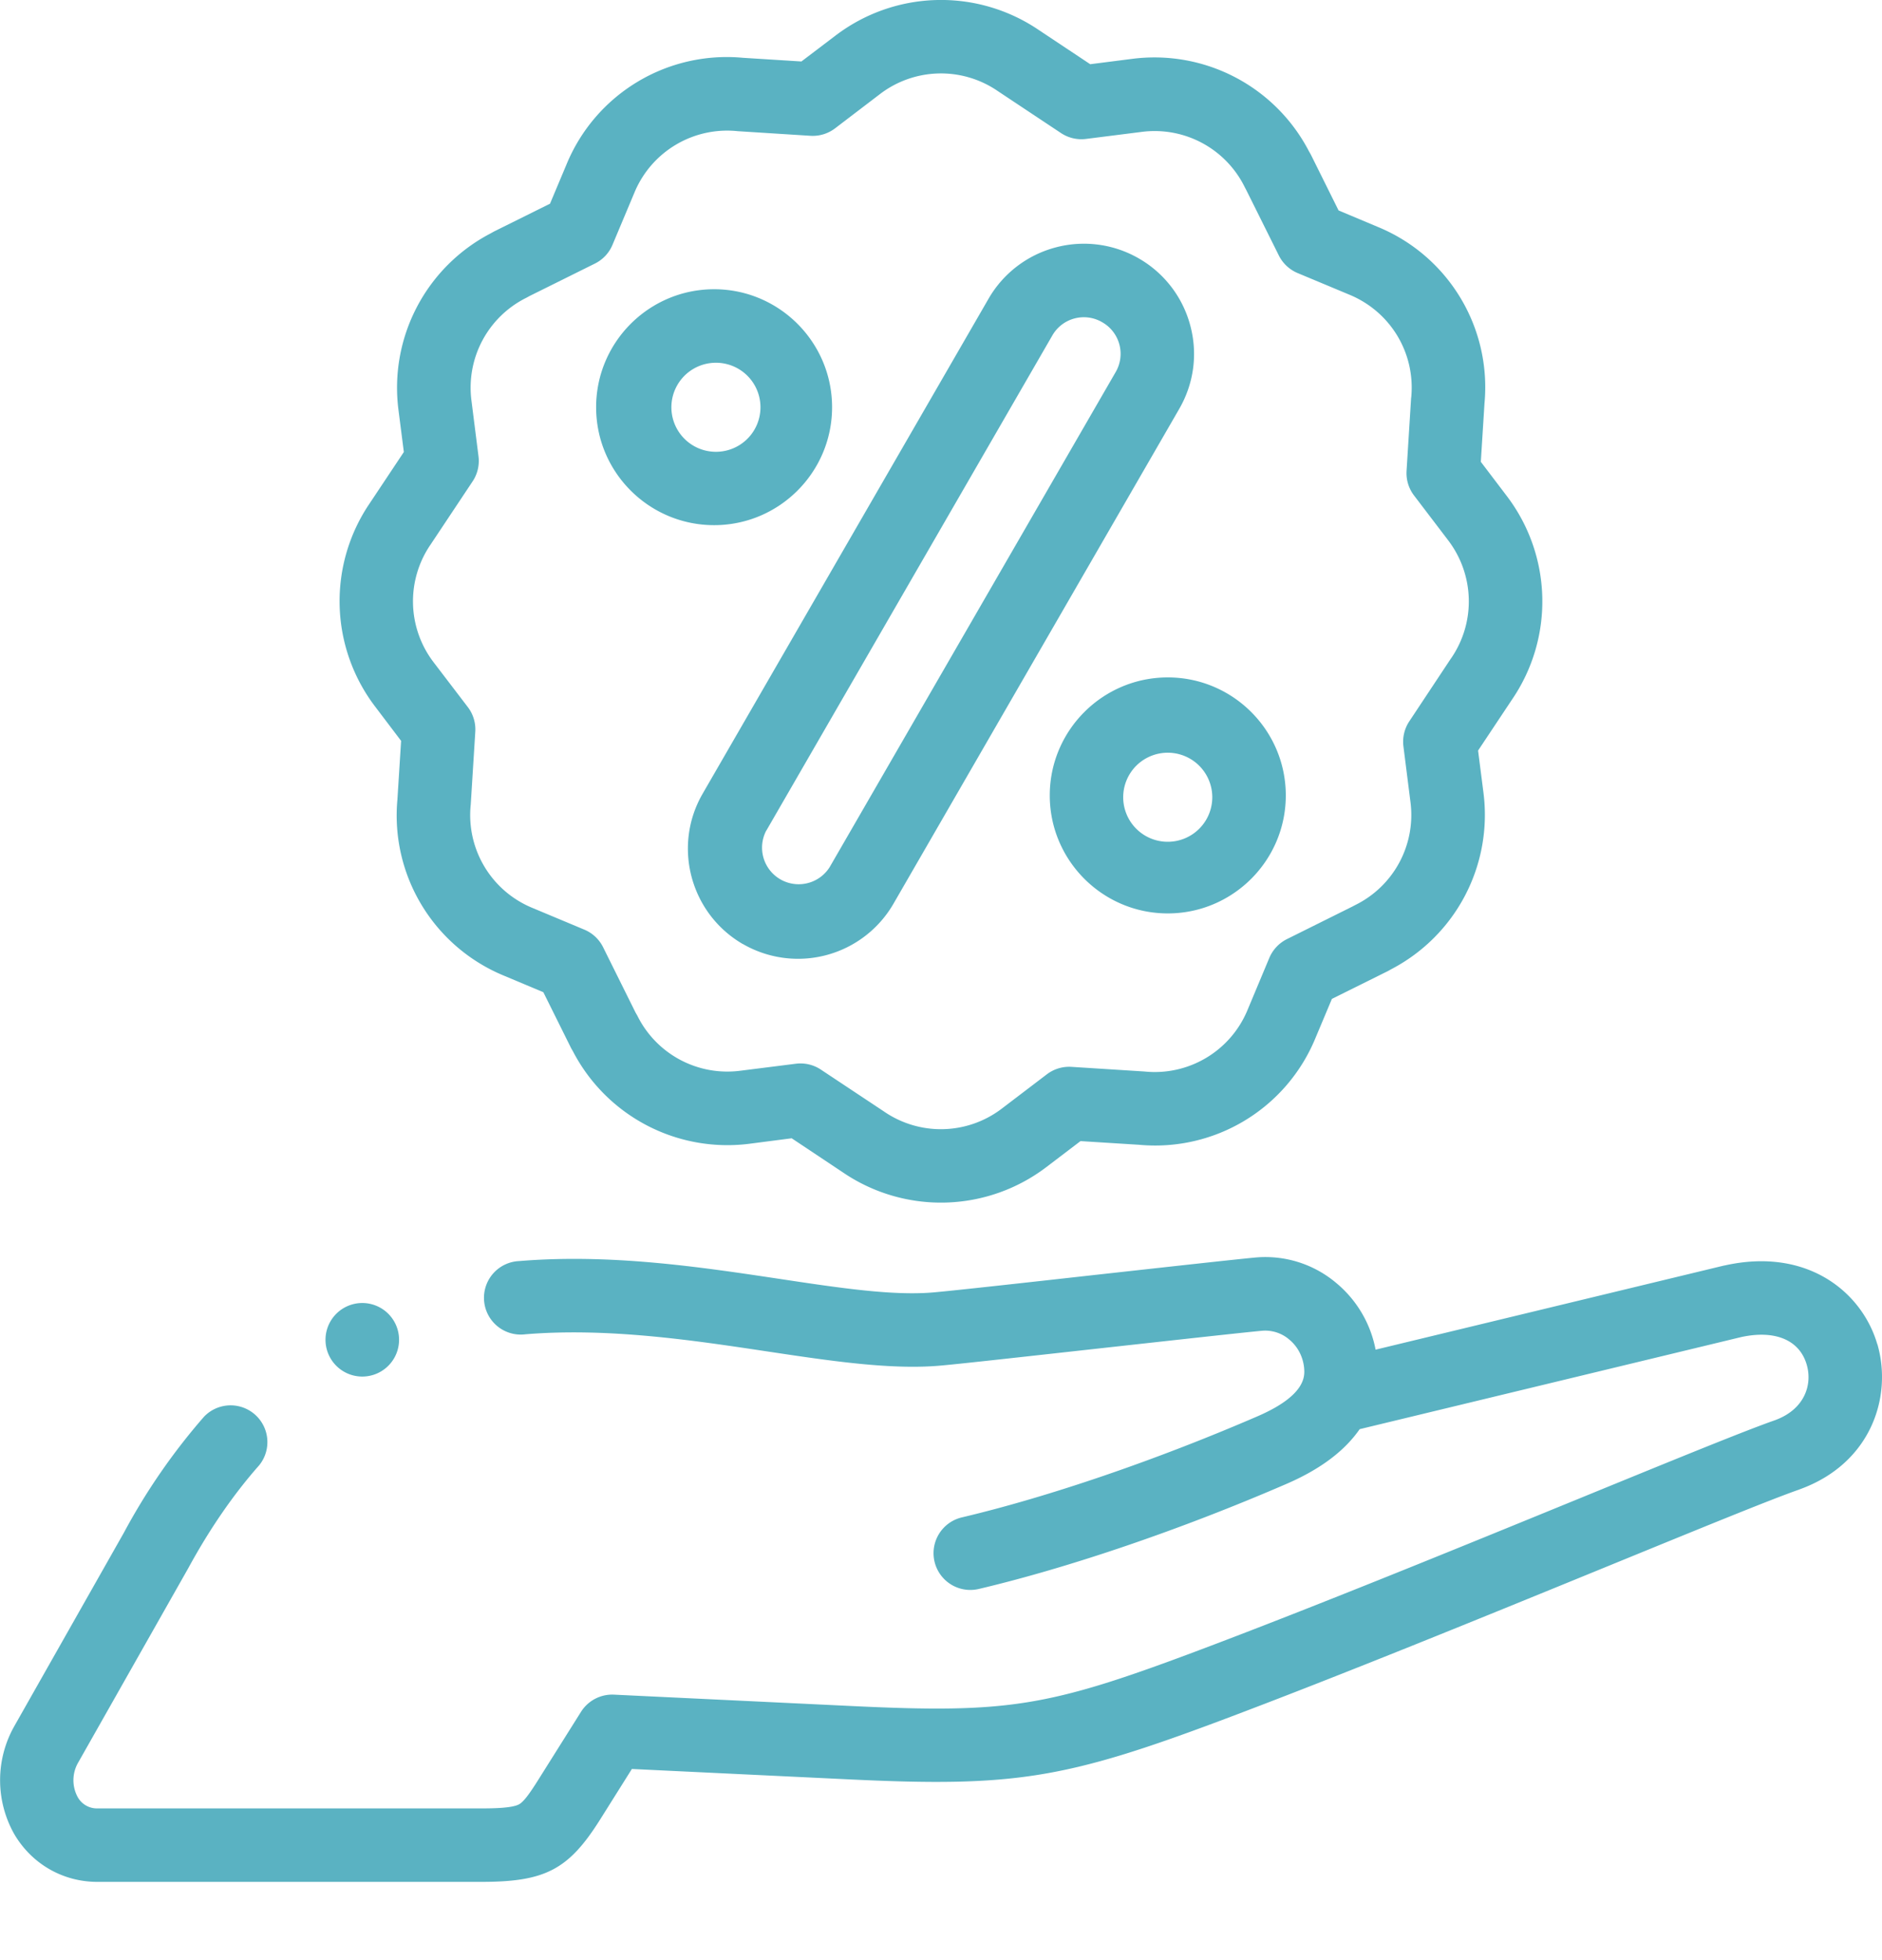
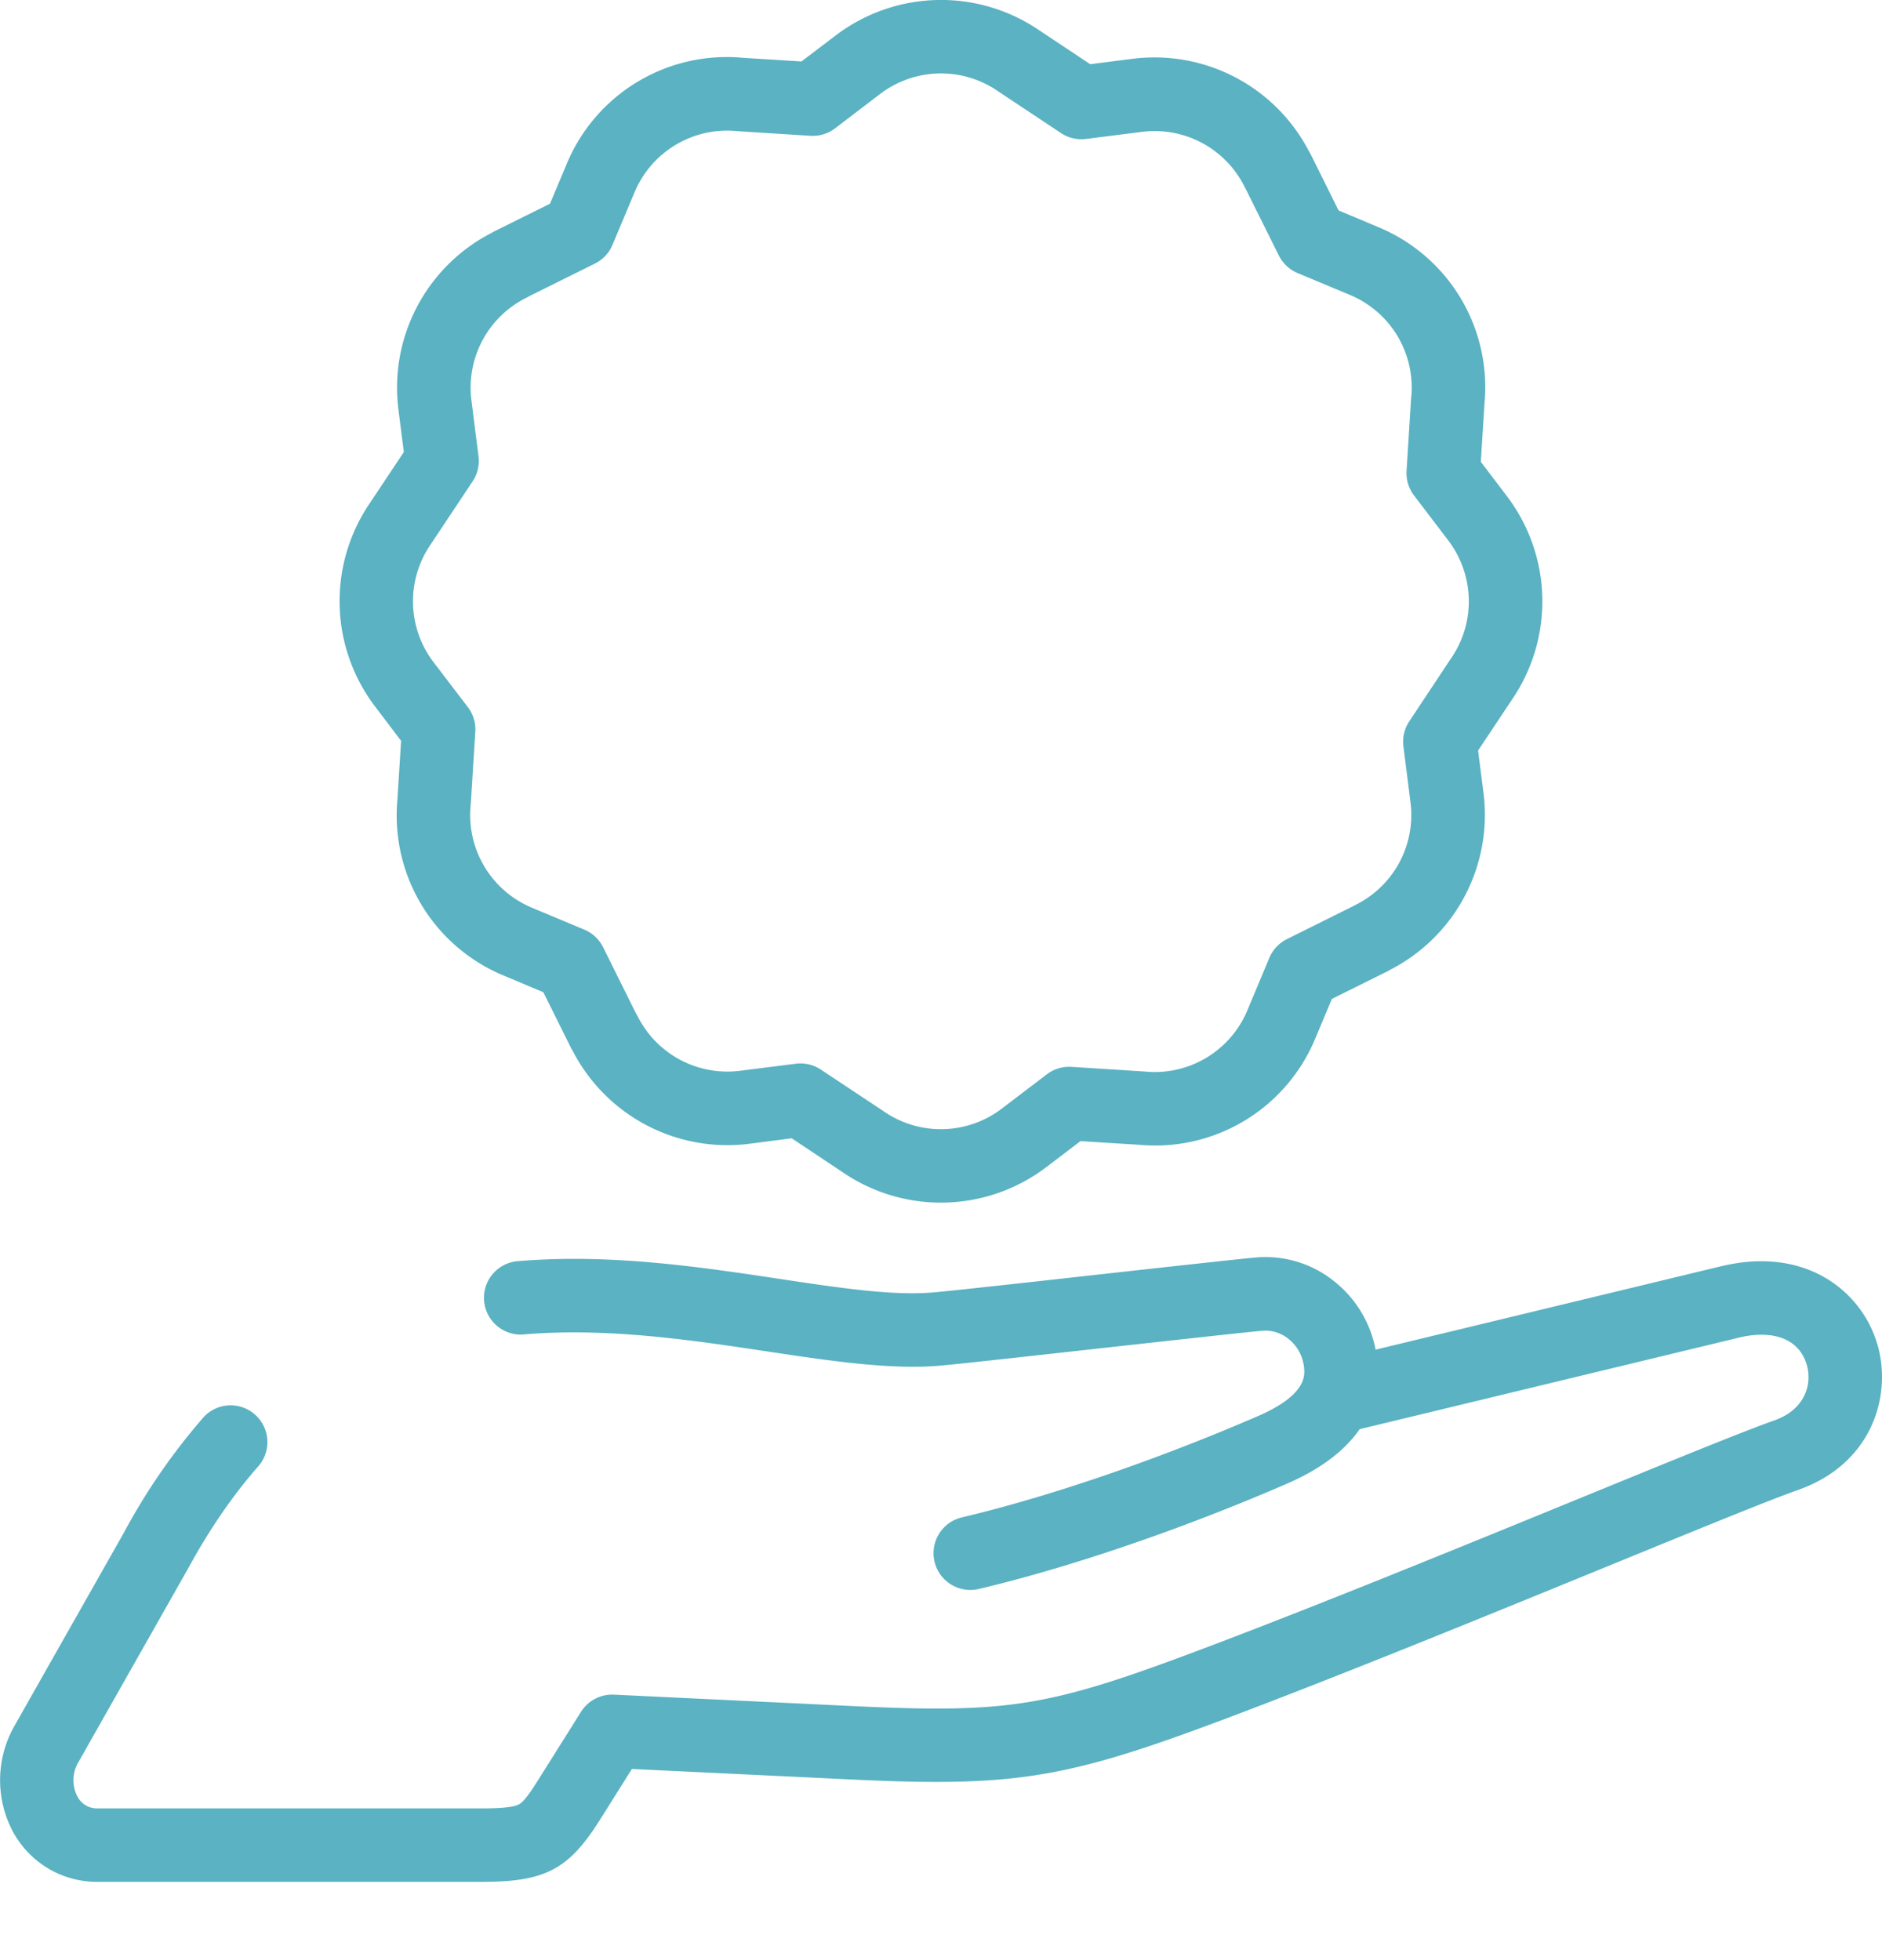
<svg xmlns="http://www.w3.org/2000/svg" width="24" height="25" fill="none">
  <path fill="#5AB2C2" d="M23.94 17.145c-.188-.65-.878-1.243-1.946-1.005l-.008.001-4.444 1.073a1.46 1.46 0 0 0-.5-.849 1.4 1.4 0 0 0-1.035-.326c-.258.024-1.131.121-2.055.223-.876.098-1.782.198-2.03.22-.52.049-1.202-.053-1.99-.172-1.006-.151-2.147-.322-3.31-.226a.469.469 0 1 0 .077.934c1.055-.087 2.138.076 3.094.22.813.122 1.581.237 2.215.178.257-.023 1.126-.12 2.047-.222.88-.097 1.789-.198 2.038-.221a.47.47 0 0 1 .348.112c.11.091.177.222.19.367.007.094.029.342-.595.612-1.295.56-2.67 1.03-3.773 1.29a.469.469 0 0 0 .215.913c1.155-.272 2.587-.76 3.93-1.342.469-.203.758-.447.931-.697l4.863-1.174c.433-.095.747.036.838.352.074.253-.024.57-.408.709-.381.133-1.295.507-2.45.98-1.532.627-3.437 1.407-4.954 1.976-1.862.698-2.388.782-4.33.69l-3.069-.147a.47.47 0 0 0-.419.218l-.553.88c-.119.189-.186.273-.24.302-.086.045-.301.051-.479.051H1.241a.28.28 0 0 1-.251-.146.45.45 0 0 1 .01-.444l1.397-2.467.004-.007c.271-.498.575-.94.903-1.311a.469.469 0 0 0-.703-.62 8 8 0 0 0-1.022 1.48L.183 22.015a1.4 1.4 0 0 0-.001 1.378c.224.381.62.609 1.06.609h4.896c.815 0 1.112-.156 1.513-.792l.407-.648 2.796.134c2.066.098 2.725-.007 4.703-.748 1.53-.574 3.443-1.357 4.98-1.986 1.1-.45 2.05-.84 2.408-.964l.004-.002c.91-.328 1.187-1.18.992-1.852M5.115 9.449l-.047.748a2.21 2.21 0 0 0 1.361 2.248l.5.21.355.715.023.04a2.22 2.22 0 0 0 2.249 1.178l.54-.07.65.433a2.22 2.22 0 0 0 2.602-.069l.431-.328.748.047a2.21 2.21 0 0 0 2.248-1.361l.21-.5.715-.355.041-.023a2.22 2.22 0 0 0 1.177-2.249l-.069-.54.433-.651a2.22 2.22 0 0 0-.07-2.6l-.328-.432.047-.748a2.21 2.21 0 0 0-1.361-2.248l-.5-.21-.355-.715-.023-.04A2.22 2.22 0 0 0 14.443.75l-.54.069-.651-.433a2.22 2.22 0 0 0-2.6.07l-.432.328-.748-.047a2.21 2.21 0 0 0-2.248 1.361l-.21.5-.715.355-.041.023a2.22 2.22 0 0 0-1.177 2.249l.069.54-.433.651a2.22 2.22 0 0 0 .07 2.6zm.378-2.505.003-.006.532-.8a.47.47 0 0 0 .074-.318l-.09-.712a1.28 1.28 0 0 1 .704-1.312l.038-.021.834-.414c.1-.05.18-.135.223-.239l.278-.662a1.28 1.28 0 0 1 1.318-.787l.928.059a.47.47 0 0 0 .314-.095l.57-.435a1.28 1.28 0 0 1 1.506-.04l.006.004.799.531a.47.47 0 0 0 .319.075l.712-.09a1.28 1.28 0 0 1 1.312.704l.02.038.415.834c.05.1.134.18.238.224l.663.277c.523.217.84.741.788 1.305l-.002.013-.058.928a.47.47 0 0 0 .095.314l.434.57c.338.443.354 1.048.04 1.506l-.004.005-.53.8a.47.47 0 0 0-.075.319l.09.712a1.28 1.28 0 0 1-.704 1.312l-.038.02-.834.415c-.1.05-.18.135-.224.239l-.277.662a1.28 1.28 0 0 1-1.318.787l-.928-.059a.47.47 0 0 0-.314.095l-.57.434a1.28 1.28 0 0 1-1.512.037l-.8-.531a.47.47 0 0 0-.318-.075l-.713.09a1.28 1.28 0 0 1-1.31-.704l-.022-.038-.414-.834a.47.47 0 0 0-.239-.224l-.662-.277a1.28 1.28 0 0 1-.787-1.318l.058-.928a.47.47 0 0 0-.094-.314l-.435-.57a1.28 1.28 0 0 1-.04-1.506" />
-   <path fill="#5AB2C2" d="M9.473 12.04a1.406 1.406 0 0 0 1.92-.512l3.644-6.311c.188-.325.239-.703.142-1.065a1.4 1.4 0 0 0-.653-.854 1.4 1.4 0 0 0-1.065-.142 1.4 1.4 0 0 0-.854.653l-3.646 6.313c-.388.67-.158 1.53.512 1.919m.3-1.448 3.646-6.313a.463.463 0 0 1 .637-.17.463.463 0 0 1 .17.638L10.58 11.06a.467.467 0 0 1-.807-.469M9.107 6.698c.83 0 1.504-.675 1.504-1.504 0-.83-.675-1.505-1.504-1.505-.83 0-1.505.675-1.505 1.505s.675 1.504 1.505 1.504m0-2.071a.568.568 0 1 1-.002 1.135.568.568 0 0 1 .002-1.135M13.387 10.145c0 .83.675 1.505 1.505 1.505s1.505-.675 1.505-1.505-.675-1.505-1.505-1.505-1.505.675-1.505 1.505m2.072 0a.568.568 0 1 1-1.135-.001.568.568 0 0 1 1.135.001M4.62 17.557a.469.469 0 1 0 0-.938.469.469 0 1 0 0 .938" />
</svg>